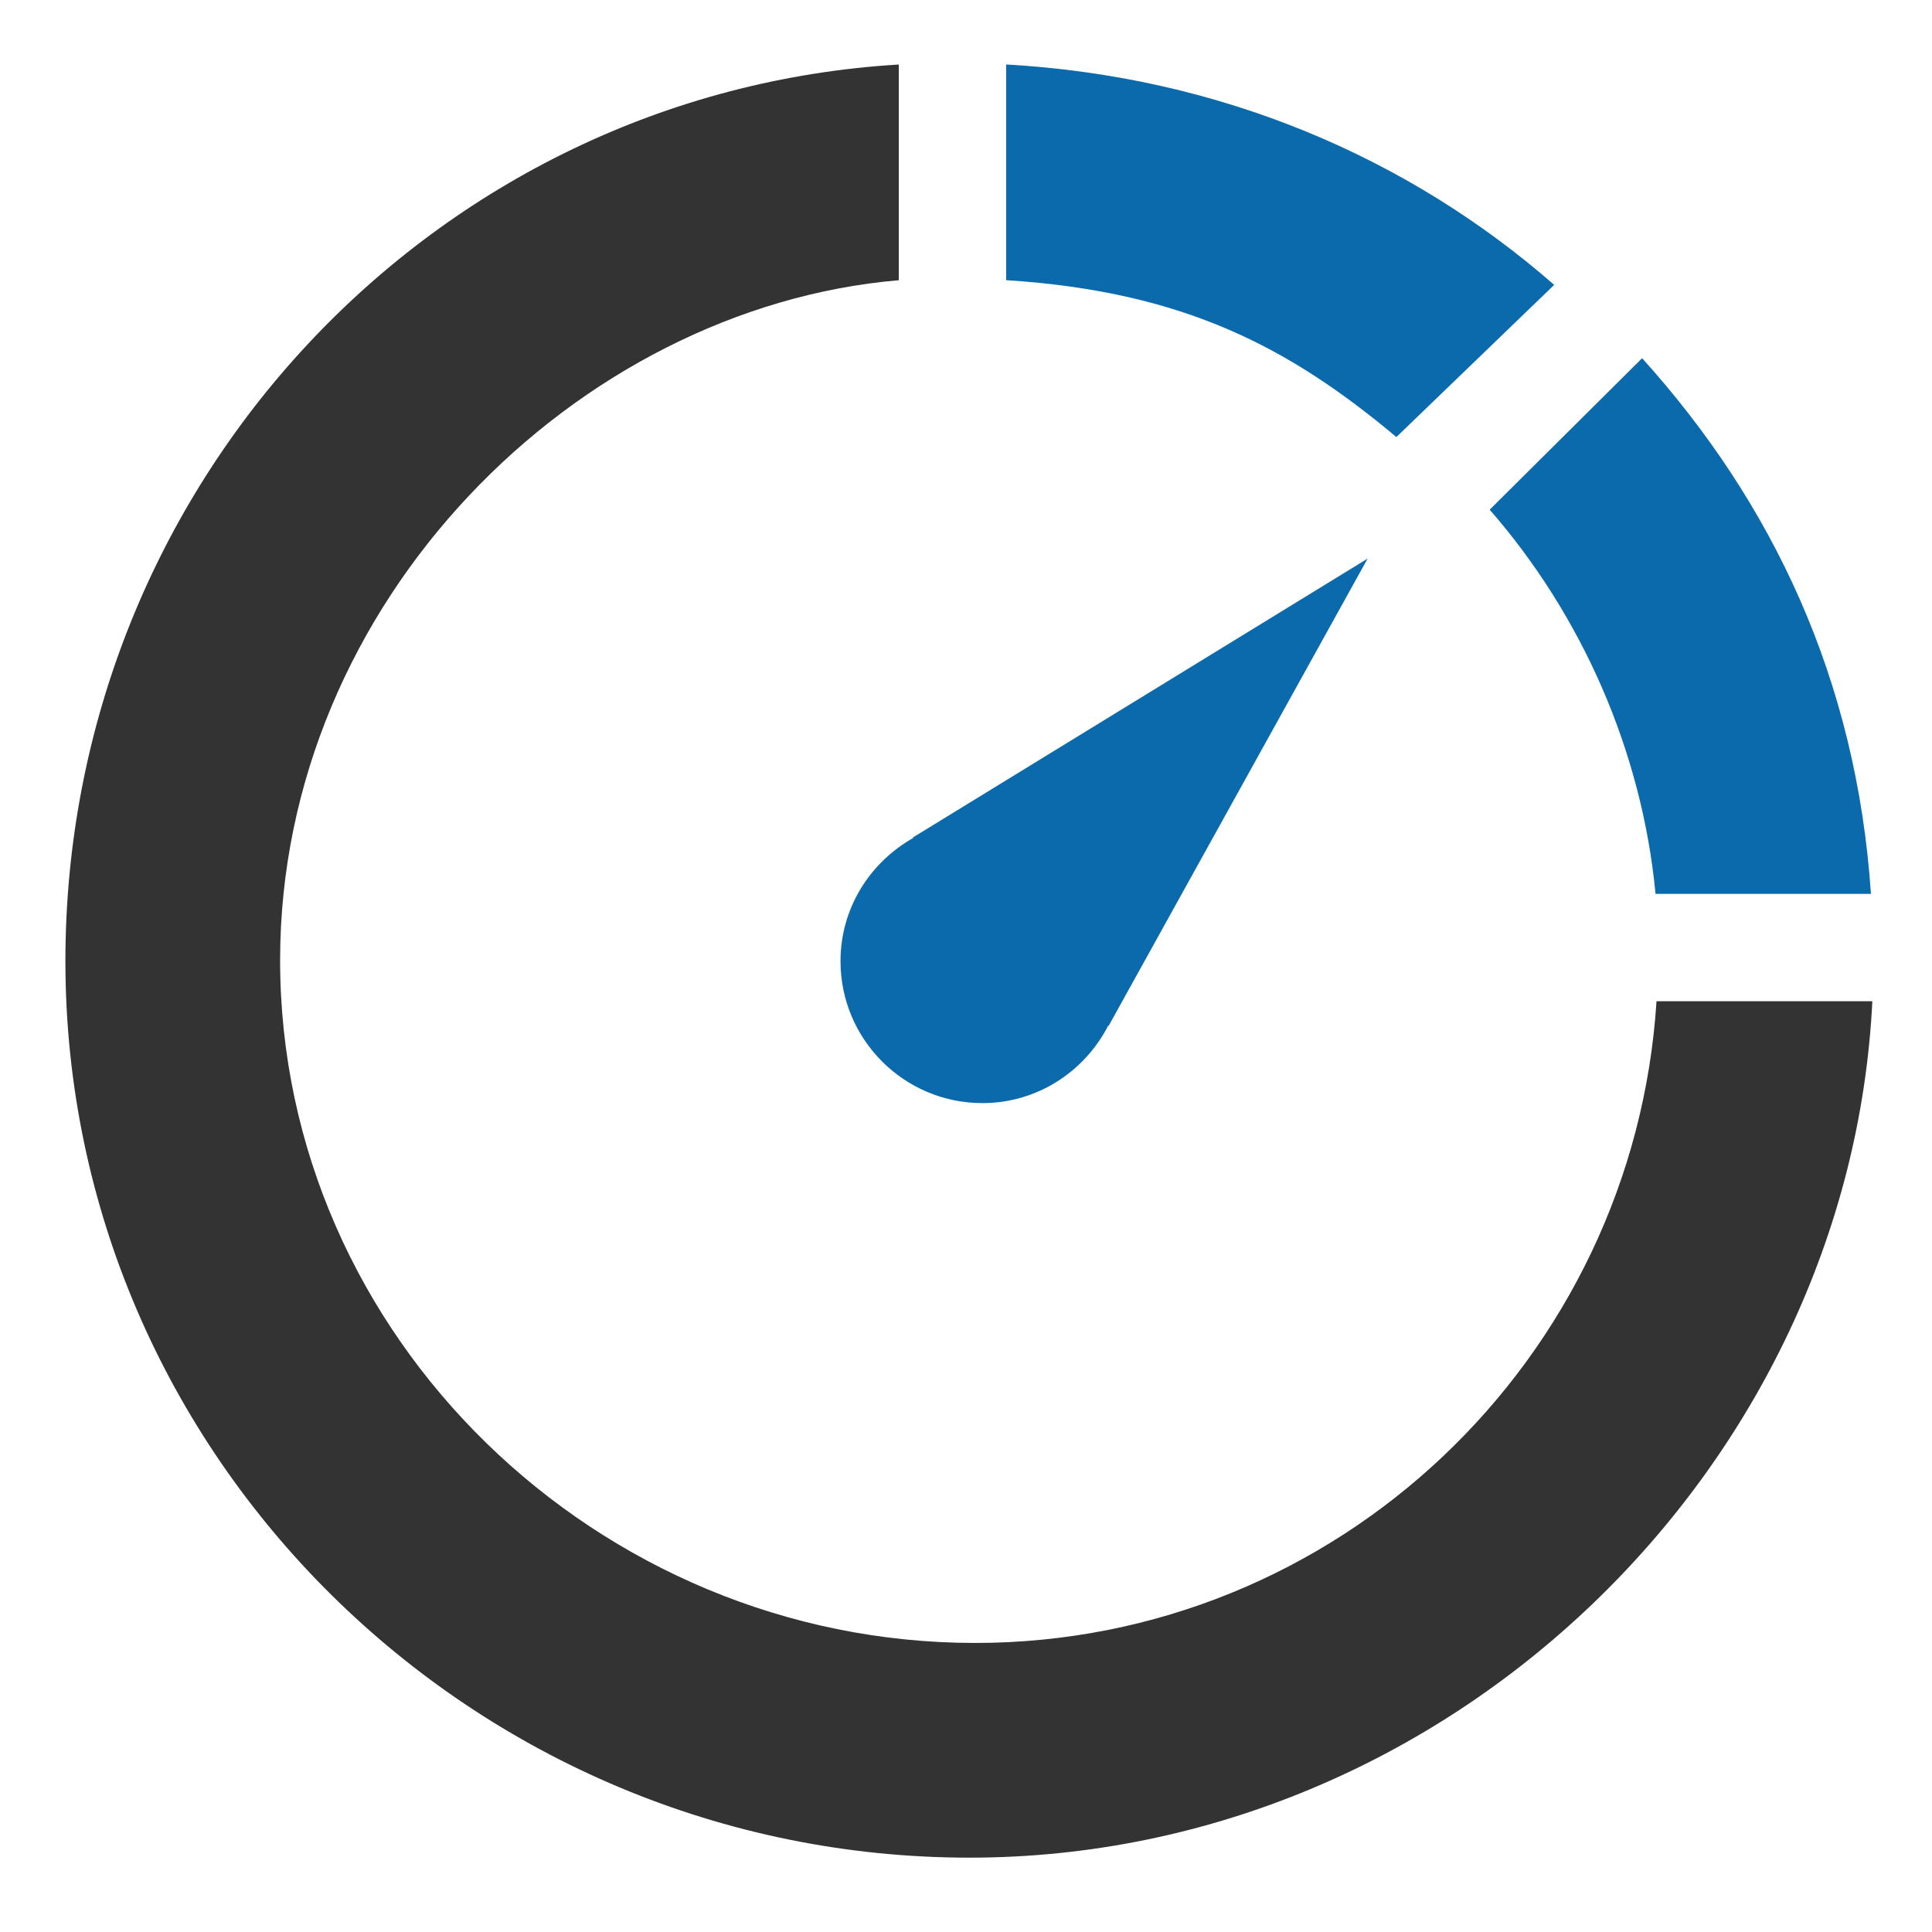
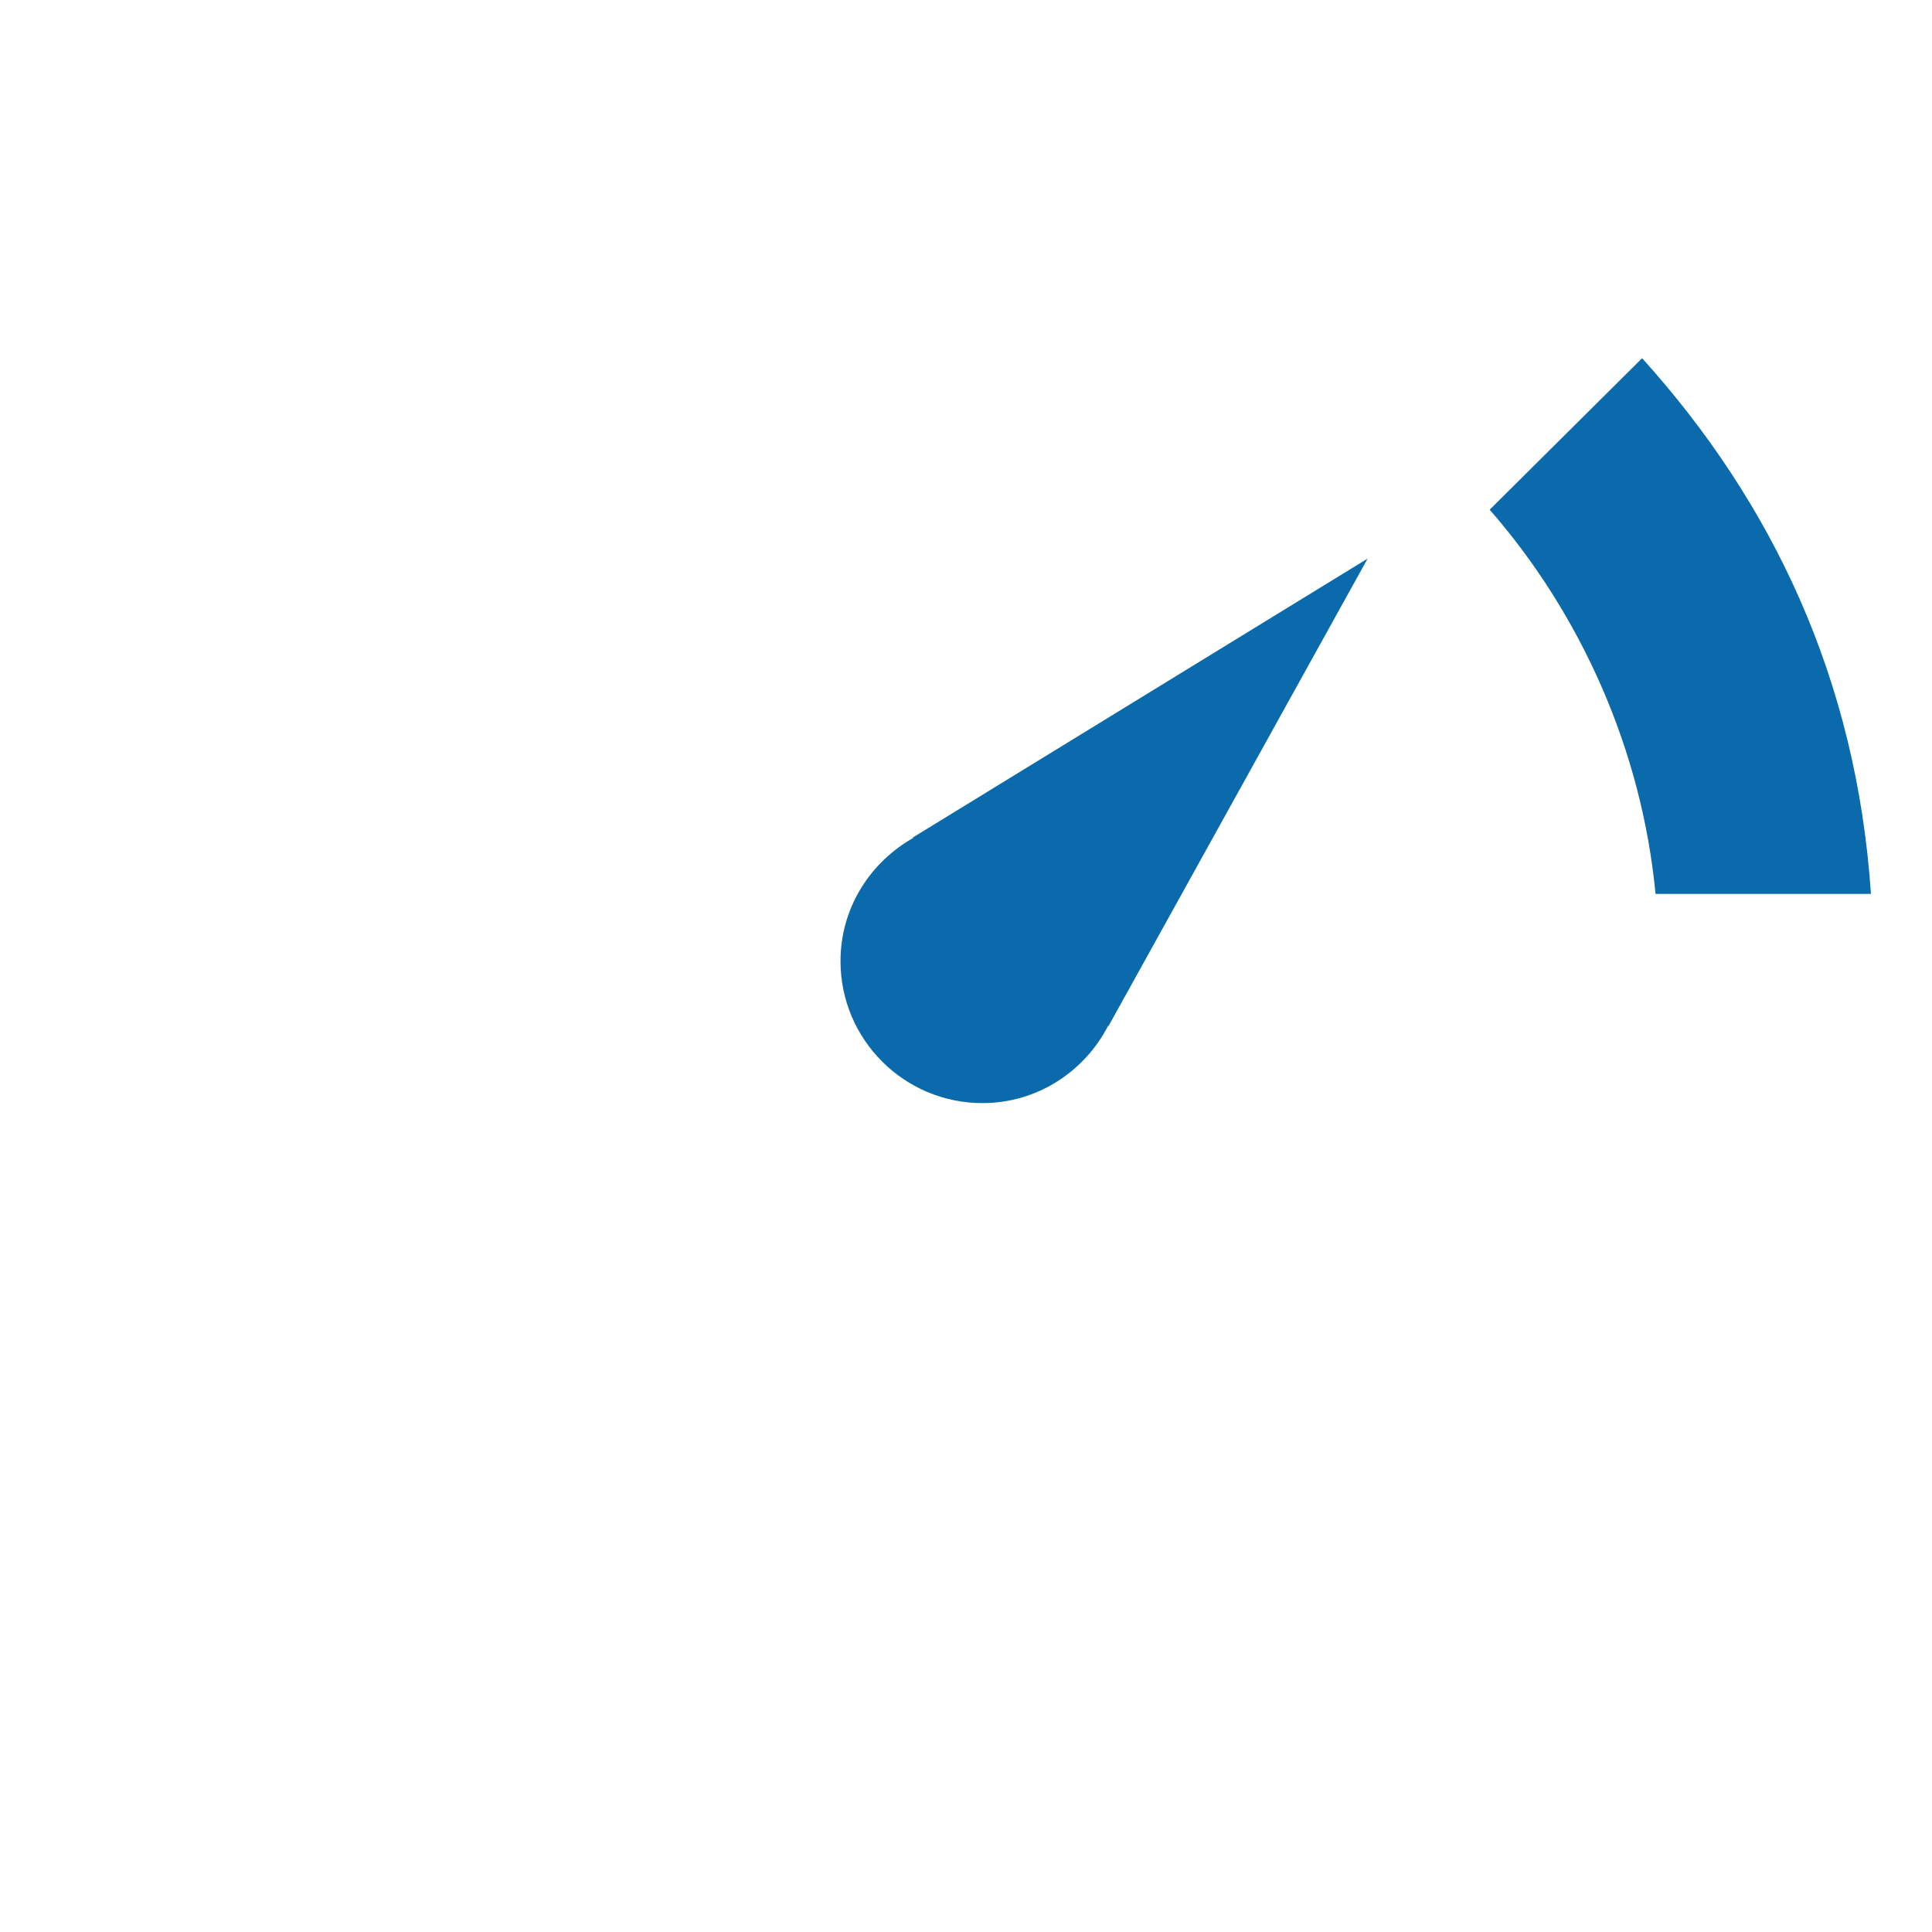
<svg xmlns="http://www.w3.org/2000/svg" version="1.1" x="0px" y="0px" width="150px" height="150px" viewBox="-5.078 -5.006 150 150" enable-background="new -5.078 -5.006 150 150" xml:space="preserve">
  <defs>
</defs>
  <path fill="#0A6AAB" d="M60.179,69.617c0,6.083,4.937,11.021,11.018,11.021c4.273,0,7.937-2.459,9.765-6.013l0.028,0.027  l20.115-36.29L65.794,60.018l0.033,0.033C62.473,61.944,60.179,65.494,60.179,69.617z" />
-   <path fill="#0A6AAB" d="M115.589,17.112C104.299,7.244,89.71,0.942,73.04,0v16.746c13.892,0.883,22.074,5.294,30.296,12.18  L115.589,17.112z" />
  <path fill="#0A6AAB" d="M123.458,64.396h16.724c-1.124-16.67-7.644-30.367-17.767-41.592l-11.834,11.762  C117.71,42.734,122.399,53.283,123.458,64.396z" />
-   <path fill="#333333" d="M123.533,72.731c-1.77,27.784-24.788,49.821-52.905,49.821c-29.269,0-53.958-23.741-53.958-53.007  c0-27.86,23.03-50.657,48.035-52.796V0.004C28.586,2.168,0,32.558,0,69.617c0,38.462,31.729,69.605,70.19,69.605  c37.319,0,68.321-30.372,70.1-66.491H123.533z" />
</svg>